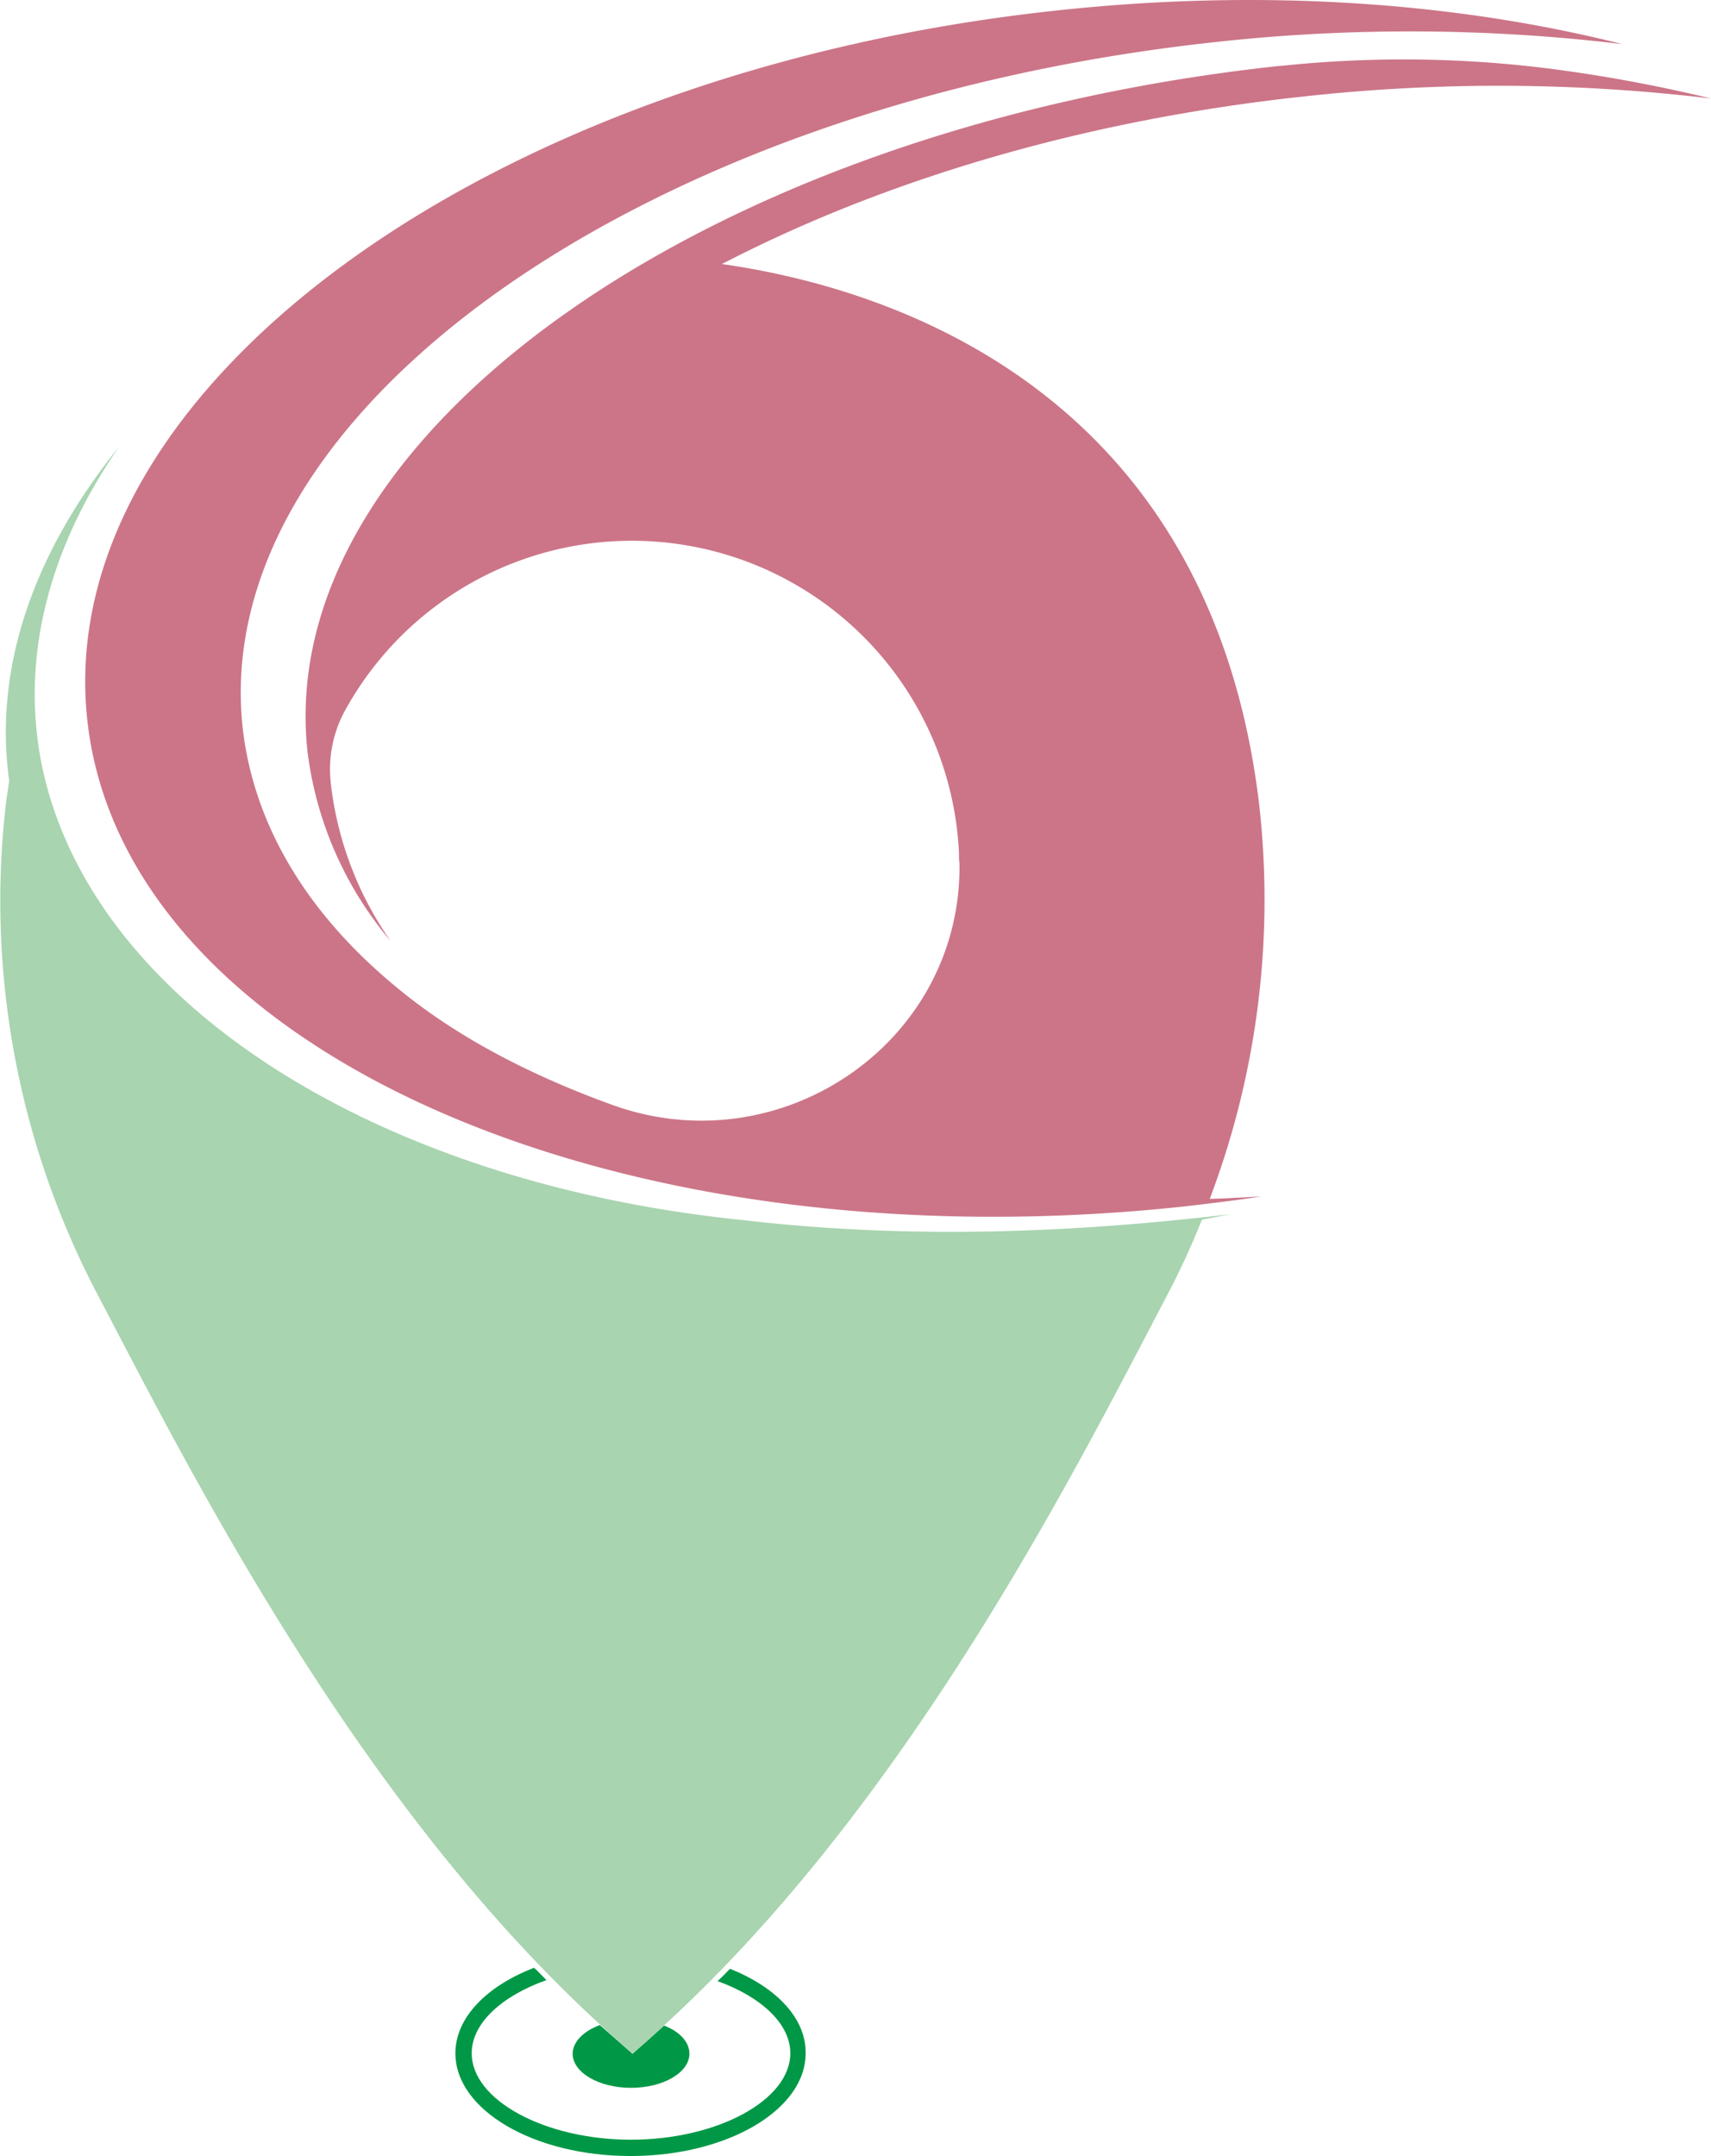
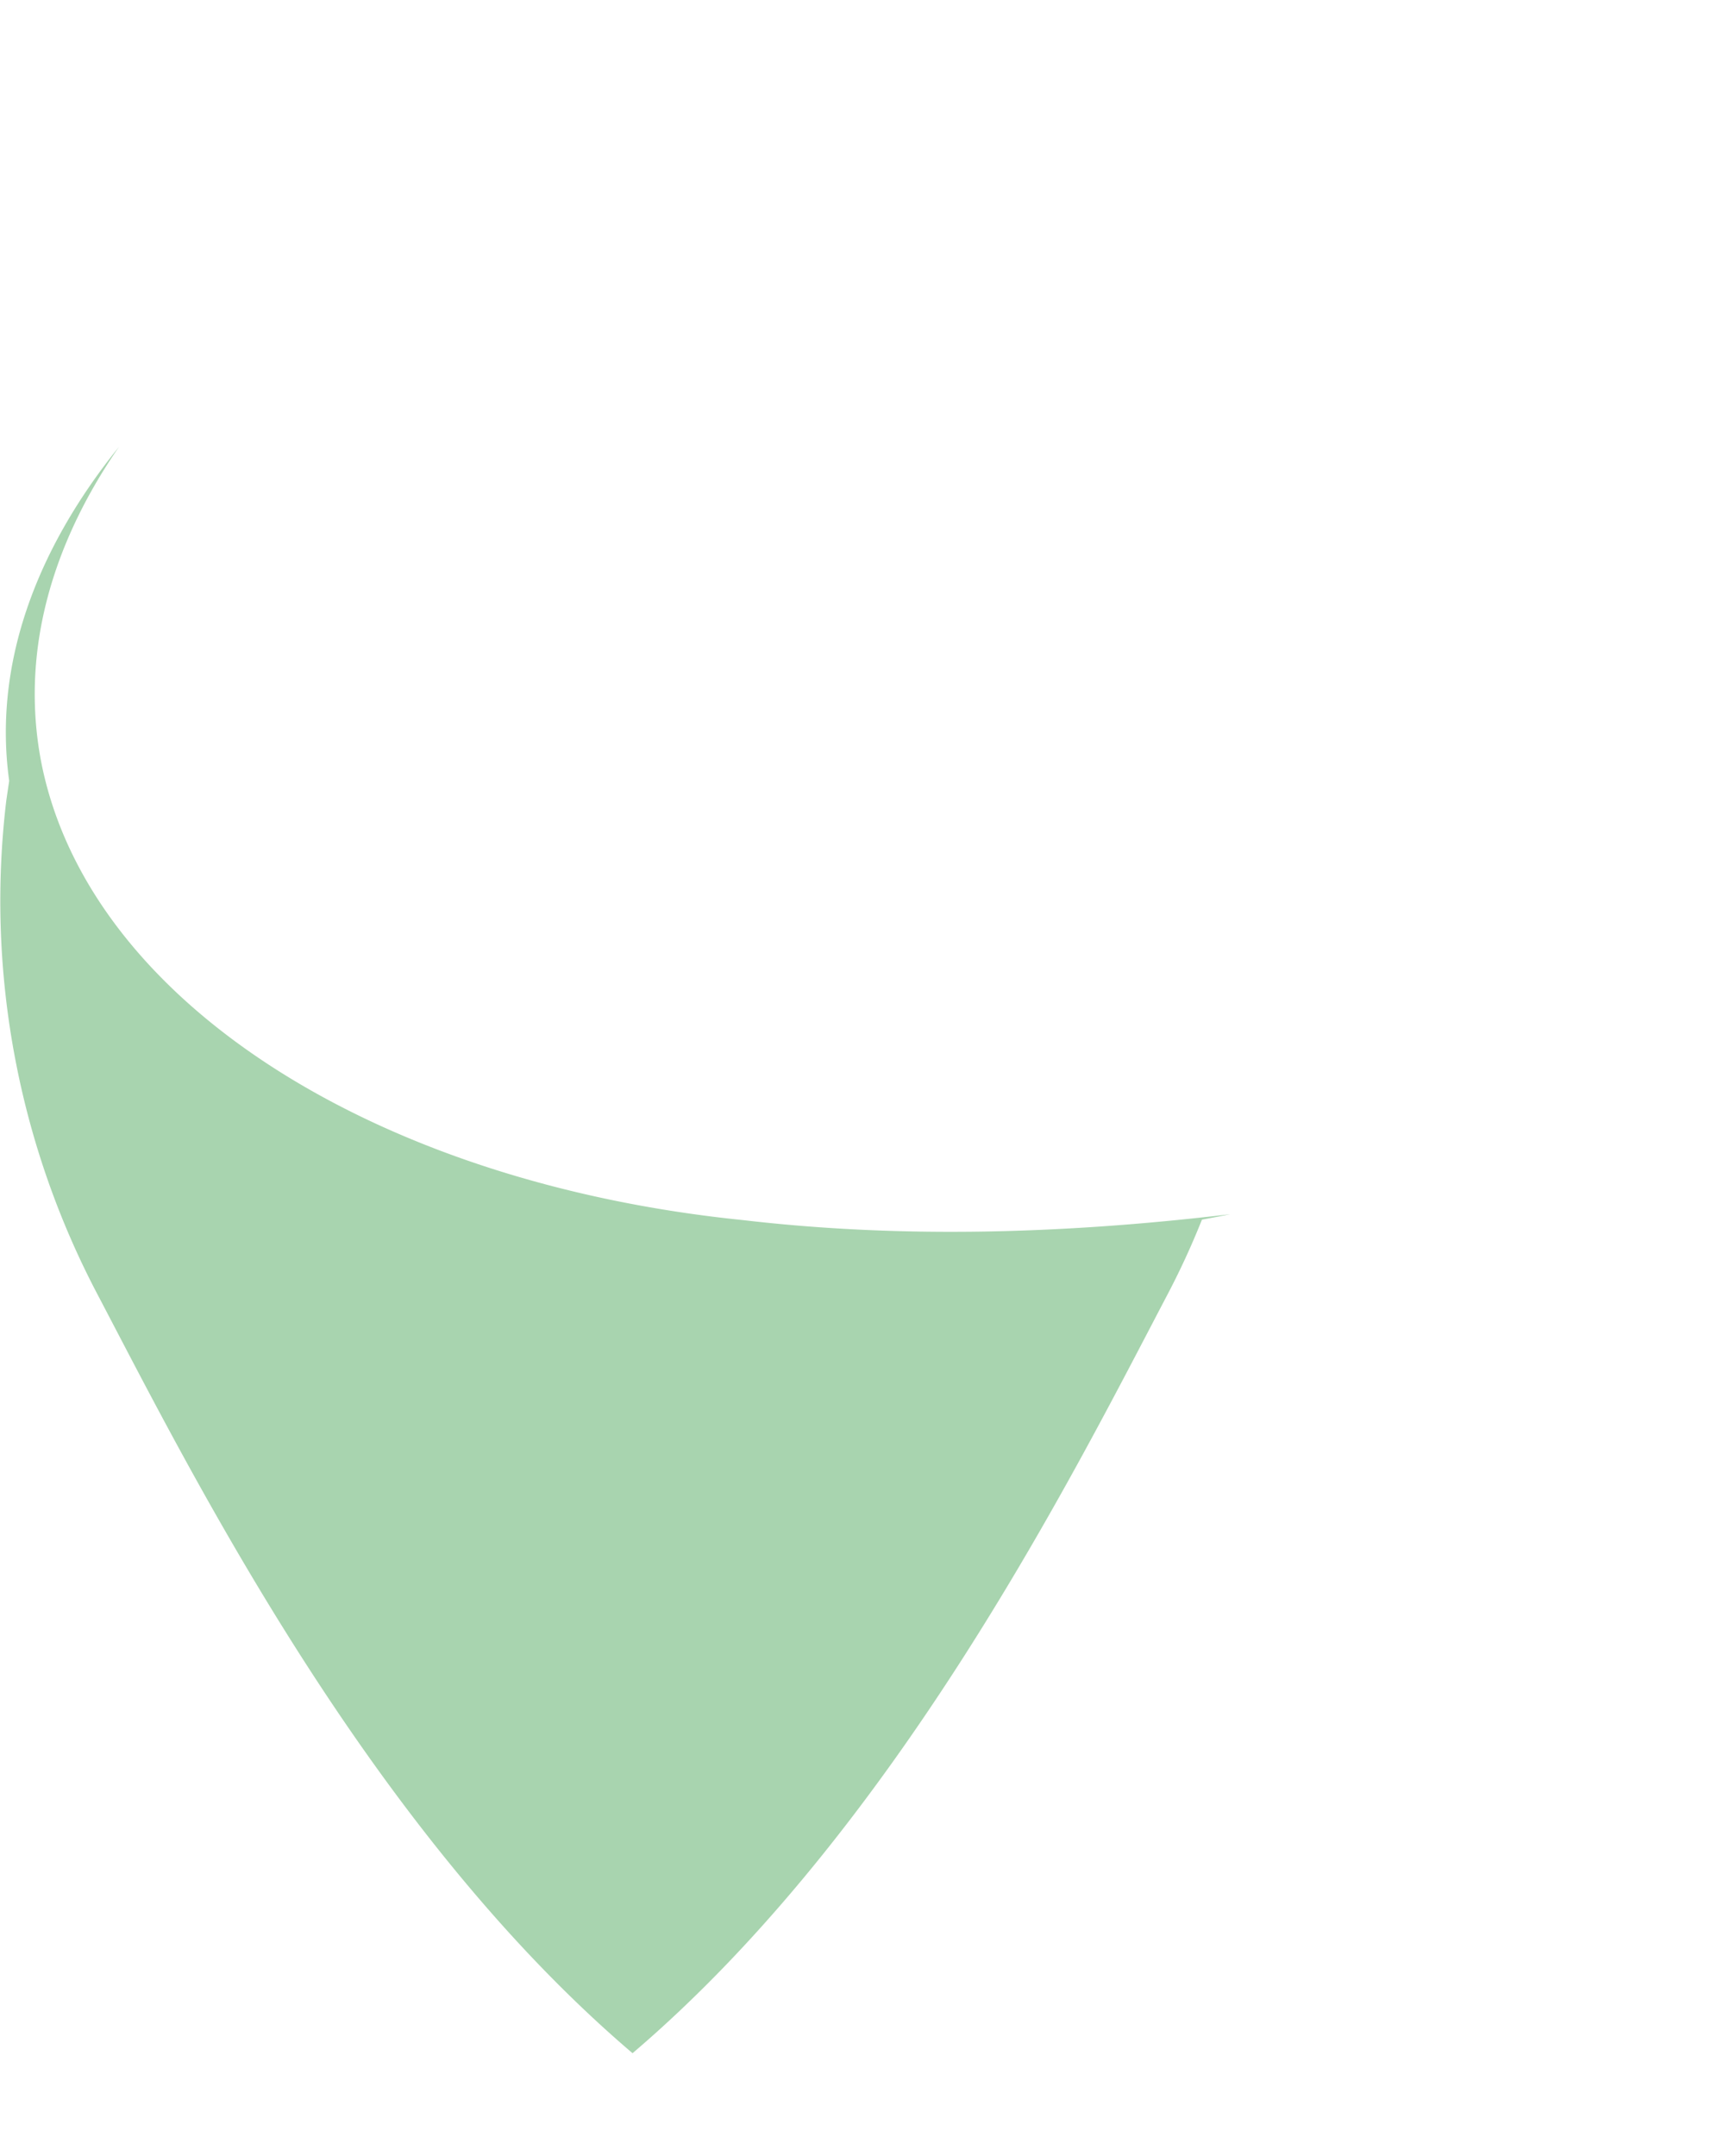
<svg xmlns="http://www.w3.org/2000/svg" width="160.514" height="202.25" viewBox="0 0 160.514 202.25">
  <g id="Group_5317" data-name="Group 5317" transform="translate(-225 -200.25)">
-     <path id="_113088496" data-name=" 113088496" d="M282.2,424.238c-.371.371-.744.786-1.16,1.157,4.084,1.483,6.821,3.986,6.821,6.77,0,4.4-6.868,8.108-14.943,8.108s-14.946-3.707-14.946-8.108c0-2.829,2.832-5.38,7.01-6.862-.371-.371-.744-.786-1.159-1.157-4.457,1.714-7.381,4.68-7.381,8.019,0,5.329,7.381,9.638,16.429,9.638s16.429-4.309,16.429-9.638C289.348,428.87,286.516,425.952,282.2,424.238Z" transform="translate(11.28 -39.303)" fill="#009846" />
    <path id="_113088328" data-name=" 113088328" d="M311.768,448.575c-34.667-3.523-61.446-20.625-65.856-42.92-1.951-10.059.789-20.21,7.286-29.62-7.936,9.828-11.788,20.625-10.3,31.334-.095.649-.187,1.251-.279,1.9a79.294,79.294,0,0,0,8.677,46.488c8.867,16.918,25.436,49.97,50.08,70.966,24.644-21,41.212-54.047,50.079-70.966a73.855,73.855,0,0,0,3.339-7.227s1.762-.326,2.645-.51c-16.337,1.945-31.373,2.224-45.67.555Z" transform="translate(-17.036 -133.868)" fill="#a8d4af" />
-     <path id="_113088472" data-name=" 113088472" d="M383.325,368.5a109.174,109.174,0,0,0-26.411-.418h-.136c-53.558,5.747-94.4,34.531-91.2,64.29a33.931,33.931,0,0,0,7.8,17.8,32.128,32.128,0,0,1-5.617-14.834v-.044a11.493,11.493,0,0,1,1.254-6.583A30.712,30.712,0,0,1,326.7,441.964a6.7,6.7,0,0,0,.047.973c.187,16.827-16.847,28.369-32.671,22.574-8.031-2.921-14.994-6.628-20.516-11.311-8.028-6.72-13.039-14.925-14.063-24.057-3.2-29.709,37.594-58.493,91.2-64.29a167.045,167.045,0,0,1,38.241.187c-15.64-3.941-33.878-5.237-53.1-3.152-53.558,5.747-94.26,35.551-90.918,66.515,3.342,31.011,49.474,51.452,103.032,45.658,2.369-.279,4.736-.557,7.1-.928-1.625.092-3.25.187-4.828.231a79.257,79.257,0,0,0,4.594-37.357c-4.825-39.03-35.317-48.208-50.355-50.337,15.083-7.835,33.834-13.49,54.533-15.714a166.914,166.914,0,0,1,38.244.184,139.767,139.767,0,0,0-13.923-2.639Z" transform="translate(-11.734 -161.65)" fill="#cc7588" />
-     <path id="_113088448" data-name=" 113088448" d="M268.736,426.005c-.973.881-1.948,1.759-2.968,2.64-1.023-.881-2.043-1.806-3.063-2.687-1.53.557-2.553,1.575-2.553,2.687,0,1.761,2.461,3.2,5.477,3.2s5.477-1.435,5.477-3.2C271.106,427.533,270.178,426.56,268.736,426.005Z" transform="translate(18.57 -35.741)" fill="#009846" />
  </g>
</svg>